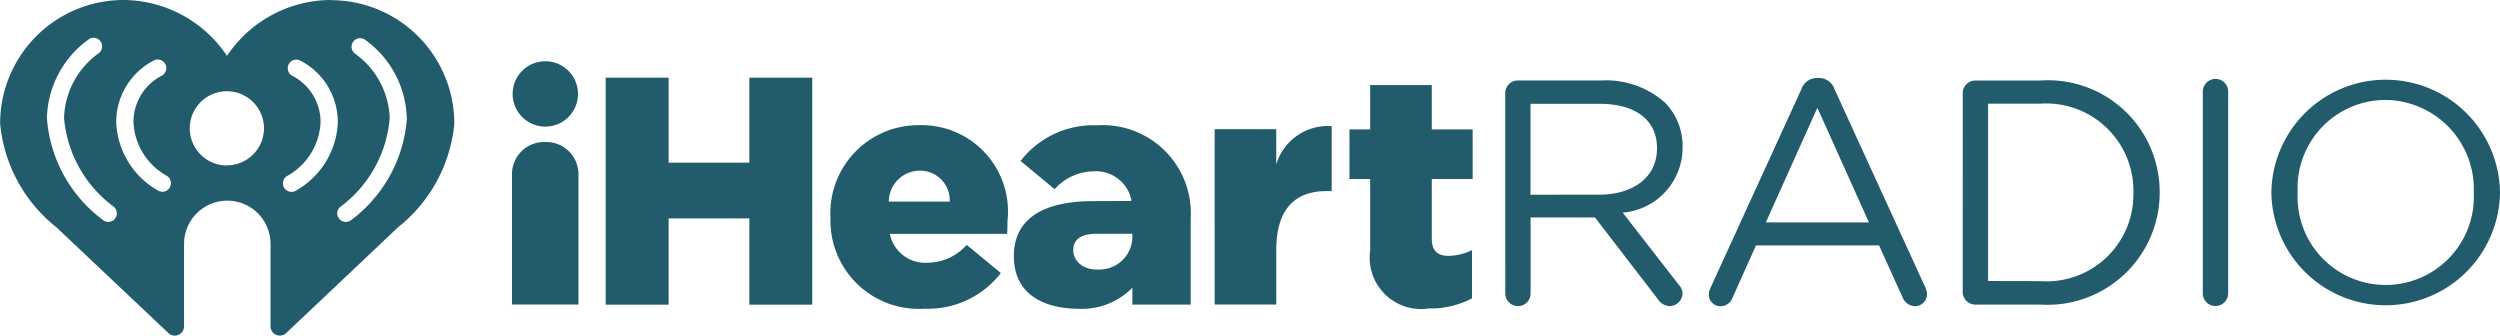
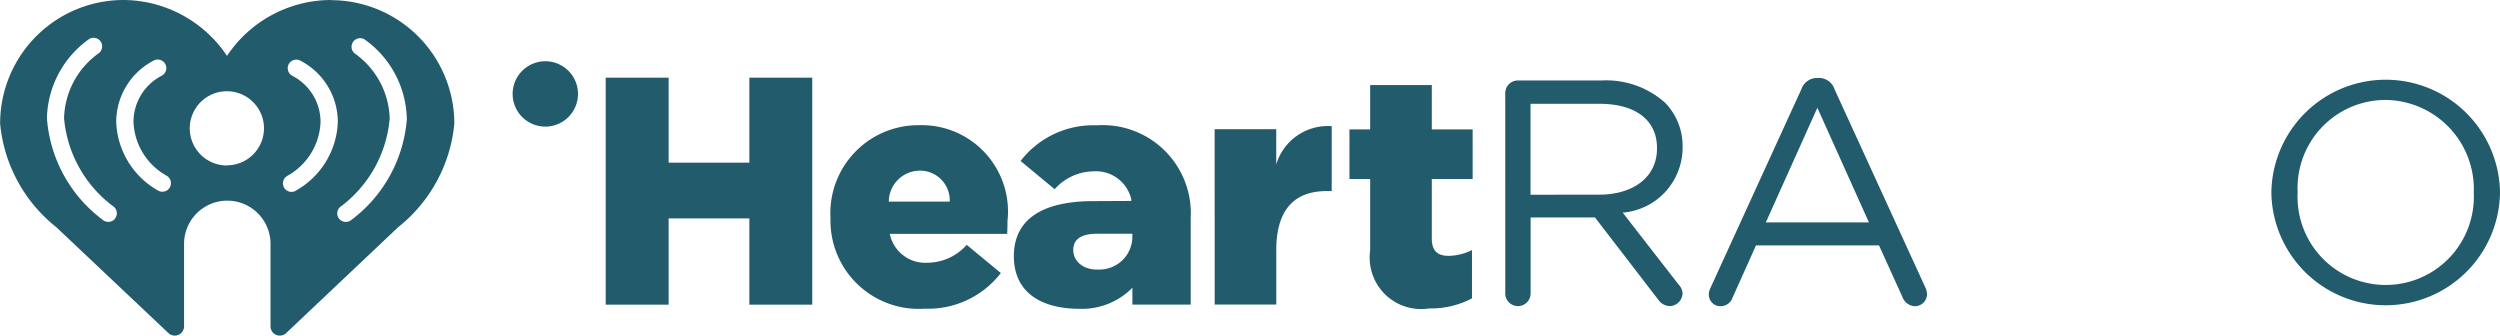
<svg xmlns="http://www.w3.org/2000/svg" width="78.941" height="10.597" viewBox="0 0 78.941 10.597">
  <g id="iheartradio-icon" transform="translate(0 0)">
    <g id="Group_92" data-name="Group 92" transform="translate(0)">
      <g id="Group_89" data-name="Group 89">
        <g id="Group_88" data-name="Group 88">
          <g id="Group_87" data-name="Group 87">
            <path id="Path_96" data-name="Path 96" d="M96.177,264.338a3.957,3.957,0,0,0-3.264,1.765,3.957,3.957,0,0,0-3.264-1.765,3.9,3.9,0,0,0-3.9,3.906,4.736,4.736,0,0,0,1.773,3.267l3.544,3.347a.293.293,0,0,0,.491-.211v-2.608a1.365,1.365,0,0,1,2.73,0v2.608a.293.293,0,0,0,.491.211l3.54-3.347a4.736,4.736,0,0,0,1.773-3.268,3.9,3.9,0,0,0-3.909-3.9Zm-6.809,6.916a.271.271,0,0,1-.382.023,4.4,4.4,0,0,1-1.759-3.207v-.013a3.151,3.151,0,0,1,1.334-2.487.271.271,0,0,1,.288.459,2.6,2.6,0,0,0-1.081,2.028v.013a3.89,3.89,0,0,0,1.575,2.8.27.27,0,0,1,.023.382Zm1.741-1a.27.27,0,0,1-.236.138.267.267,0,0,1-.132-.034,2.593,2.593,0,0,1-1.326-2.165v-.008a2.183,2.183,0,0,1,1.172-1.929.271.271,0,1,1,.252.479,1.643,1.643,0,0,0-.879,1.453,2.036,2.036,0,0,0,1.049,1.7A.27.27,0,0,1,91.11,270.25Zm1.8-.691a1.172,1.172,0,1,1,1.172-1.172A1.172,1.172,0,0,1,92.914,269.559Zm2.173.8a.266.266,0,0,1-.132.034.27.27,0,0,1-.132-.506,2.036,2.036,0,0,0,1.049-1.7,1.643,1.643,0,0,0-.879-1.453.271.271,0,1,1,.252-.479,2.183,2.183,0,0,1,1.172,1.929v.008a2.592,2.592,0,0,1-1.331,2.165Zm3.511-2.283a4.4,4.4,0,0,1-1.759,3.207.271.271,0,0,1-.359-.405,3.889,3.889,0,0,0,1.575-2.8v-.013a2.606,2.606,0,0,0-1.082-2.028.271.271,0,0,1,.288-.459,3.151,3.151,0,0,1,1.334,2.487Z" transform="translate(-85.745 -264.338)" fill="#225b6b" />
          </g>
        </g>
      </g>
      <g id="Group_90" data-name="Group 90" transform="translate(47.528 2.458)">
        <path id="Path_97" data-name="Path 97" d="M459.348,284.7a.4.4,0,0,1,.393-.4h2.648a2.79,2.79,0,0,1,2.012.708,1.953,1.953,0,0,1,.547,1.392v.021a2.059,2.059,0,0,1-1.891,2.052l1.759,2.264a.435.435,0,0,1,.131.293.418.418,0,0,1-.4.395.464.464,0,0,1-.374-.212l-1.992-2.588h-2.032v2.4a.4.4,0,0,1-.8,0Zm2.972,3.205c1.062,0,1.82-.546,1.82-1.455v-.021c0-.87-.668-1.392-1.81-1.392h-2.184v2.871Z" transform="translate(-459.346 -284.217)" fill="#225b6b" />
        <path id="Path_98" data-name="Path 98" d="M509.932,290.3l2.872-6.278a.522.522,0,0,1,.506-.355h.04a.513.513,0,0,1,.5.355l2.872,6.268a.562.562,0,0,1,.05.2.384.384,0,0,1-.384.384.44.44,0,0,1-.394-.293l-.739-1.628h-3.884l-.739,1.648a.4.4,0,0,1-.385.273.366.366,0,0,1-.366-.366A.466.466,0,0,1,509.932,290.3Zm5.005-2.073-1.628-3.619-1.627,3.619Z" transform="translate(-503.451 -283.663)" fill="#225b6b" />
-         <path id="Path_99" data-name="Path 99" d="M572.908,284.7a.4.4,0,0,1,.394-.4h2.063a3.527,3.527,0,0,1,3.761,3.517v.02a3.543,3.543,0,0,1-3.761,3.539H573.3a.4.4,0,0,1-.394-.4Zm2.457,5.935a2.74,2.74,0,0,0,2.931-2.785v-.019a2.754,2.754,0,0,0-2.931-2.8h-1.657v5.6Z" transform="translate(-558.459 -284.216)" fill="#225b6b" />
-         <path id="Path_100" data-name="Path 100" d="M632.5,284.307a.4.4,0,1,1,.8,0v6.371a.4.4,0,1,1-.8,0Z" transform="translate(-610.471 -283.873)" fill="#225b6b" />
        <path id="Path_101" data-name="Path 101" d="M649.507,287.04v-.019a3.61,3.61,0,0,1,7.219-.021v.021a3.61,3.61,0,0,1-7.219.019Zm6.391,0v-.019a2.815,2.815,0,0,0-2.792-2.923,2.78,2.78,0,0,0-2.77,2.9v.021a2.784,2.784,0,0,0,4.794,2.06,2.784,2.784,0,0,0,.768-2.041Z" transform="translate(-625.313 -283.4)" fill="#225b6b" />
      </g>
      <g id="Group_91" data-name="Group 91" transform="translate(16.187 1.934)">
        <path id="Path_102" data-name="Path 102" d="M236.088,283.6h1.987v2.683h2.549V283.6h1.986v7.167h-1.986v-2.723h-2.549v2.723h-1.987Z" transform="translate(-233.149 -283.081)" fill="#225b6b" />
        <path id="Path_103" data-name="Path 103" d="M291.86,298.35v-.021a2.779,2.779,0,0,1,2.795-2.9,2.726,2.726,0,0,1,2.795,3.031c0,.122,0,.265-.01.4h-3.706a1.144,1.144,0,0,0,1.2.912,1.672,1.672,0,0,0,1.229-.564l1.078.889a2.9,2.9,0,0,1-2.407,1.126,2.785,2.785,0,0,1-2.971-2.875Zm3.767-.508a.937.937,0,0,0-.962-.977.984.984,0,0,0-.962.977Z" transform="translate(-281.825 -293.41)" fill="#225b6b" />
        <path id="Path_104" data-name="Path 104" d="M387.227,295.745h1.945v1.113a1.7,1.7,0,0,1,1.751-1.208V297.7h-.163c-1.013,0-1.587.586-1.587,1.863v1.72h-1.945Z" transform="translate(-365.06 -293.6)" fill="#225b6b" />
        <path id="Path_105" data-name="Path 105" d="M421.337,290.6v-2.253h-.654v-1.567h.654v-1.4h1.946v1.4h1.29v1.567h-1.29v1.874c0,.389.175.552.532.552a1.711,1.711,0,0,0,.737-.183v1.525a2.771,2.771,0,0,1-1.351.318,1.625,1.625,0,0,1-1.864-1.833Z" transform="translate(-394.259 -284.628)" fill="#225b6b" />
        <path id="Path_106" data-name="Path 106" d="M214.015,279.539a1.032,1.032,0,1,0,1.032,1.032,1.032,1.032,0,0,0-1.032-1.032Z" transform="translate(-212.983 -279.539)" fill="#225b6b" />
        <path id="Path_107" data-name="Path 107" d="M342.99,298.315a2.784,2.784,0,0,0-2.968-2.877,2.9,2.9,0,0,0-2.407,1.126l1.076.891a1.671,1.671,0,0,1,1.229-.564,1.142,1.142,0,0,1,1.192.892v.043l-1.281.006c-1.592.021-2.428.614-2.428,1.738,0,1.082.772,1.663,2.1,1.663a2.23,2.23,0,0,0,1.643-.667v.533h1.841v-2.765Zm-2.905,1.677c-.5.022-.806-.269-.806-.618s.268-.513.757-.513h1.109v.061a1.039,1.039,0,0,1-1.06,1.07Z" transform="translate(-321.576 -293.415)" fill="#225b6b" />
      </g>
    </g>
-     <path id="Path_108" data-name="Path 108" d="M213.919,299.59h-.073a1.016,1.016,0,0,0-1.016,1.016v4.117h2.1v-4.117a1.016,1.016,0,0,0-1.014-1.016Z" transform="translate(-196.664 -295.106)" fill="#225b6b" />
  </g>
</svg>